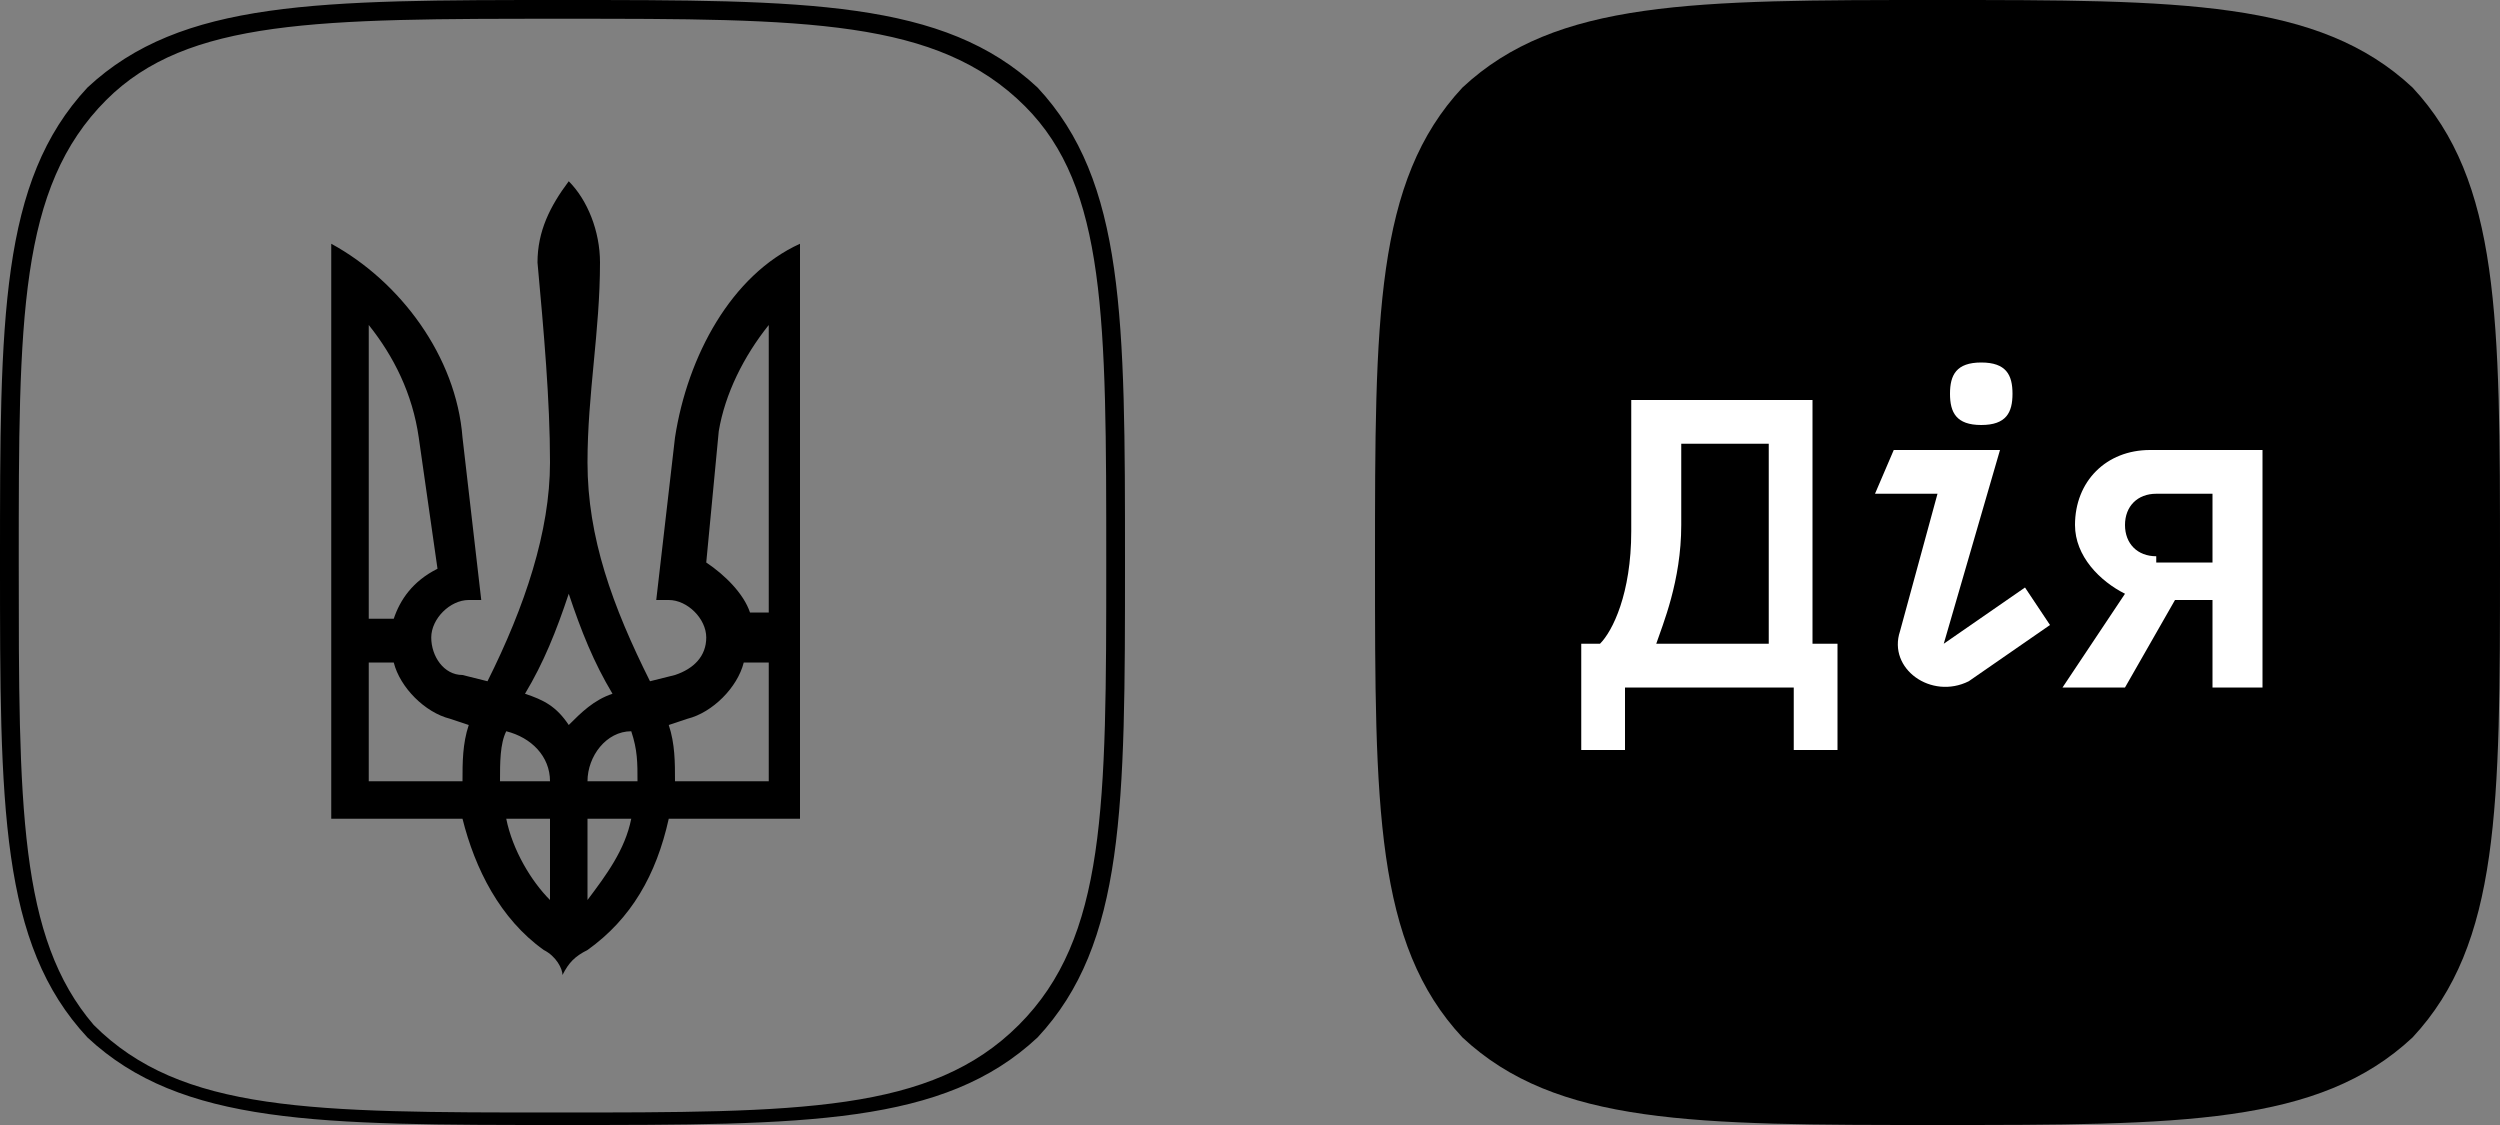
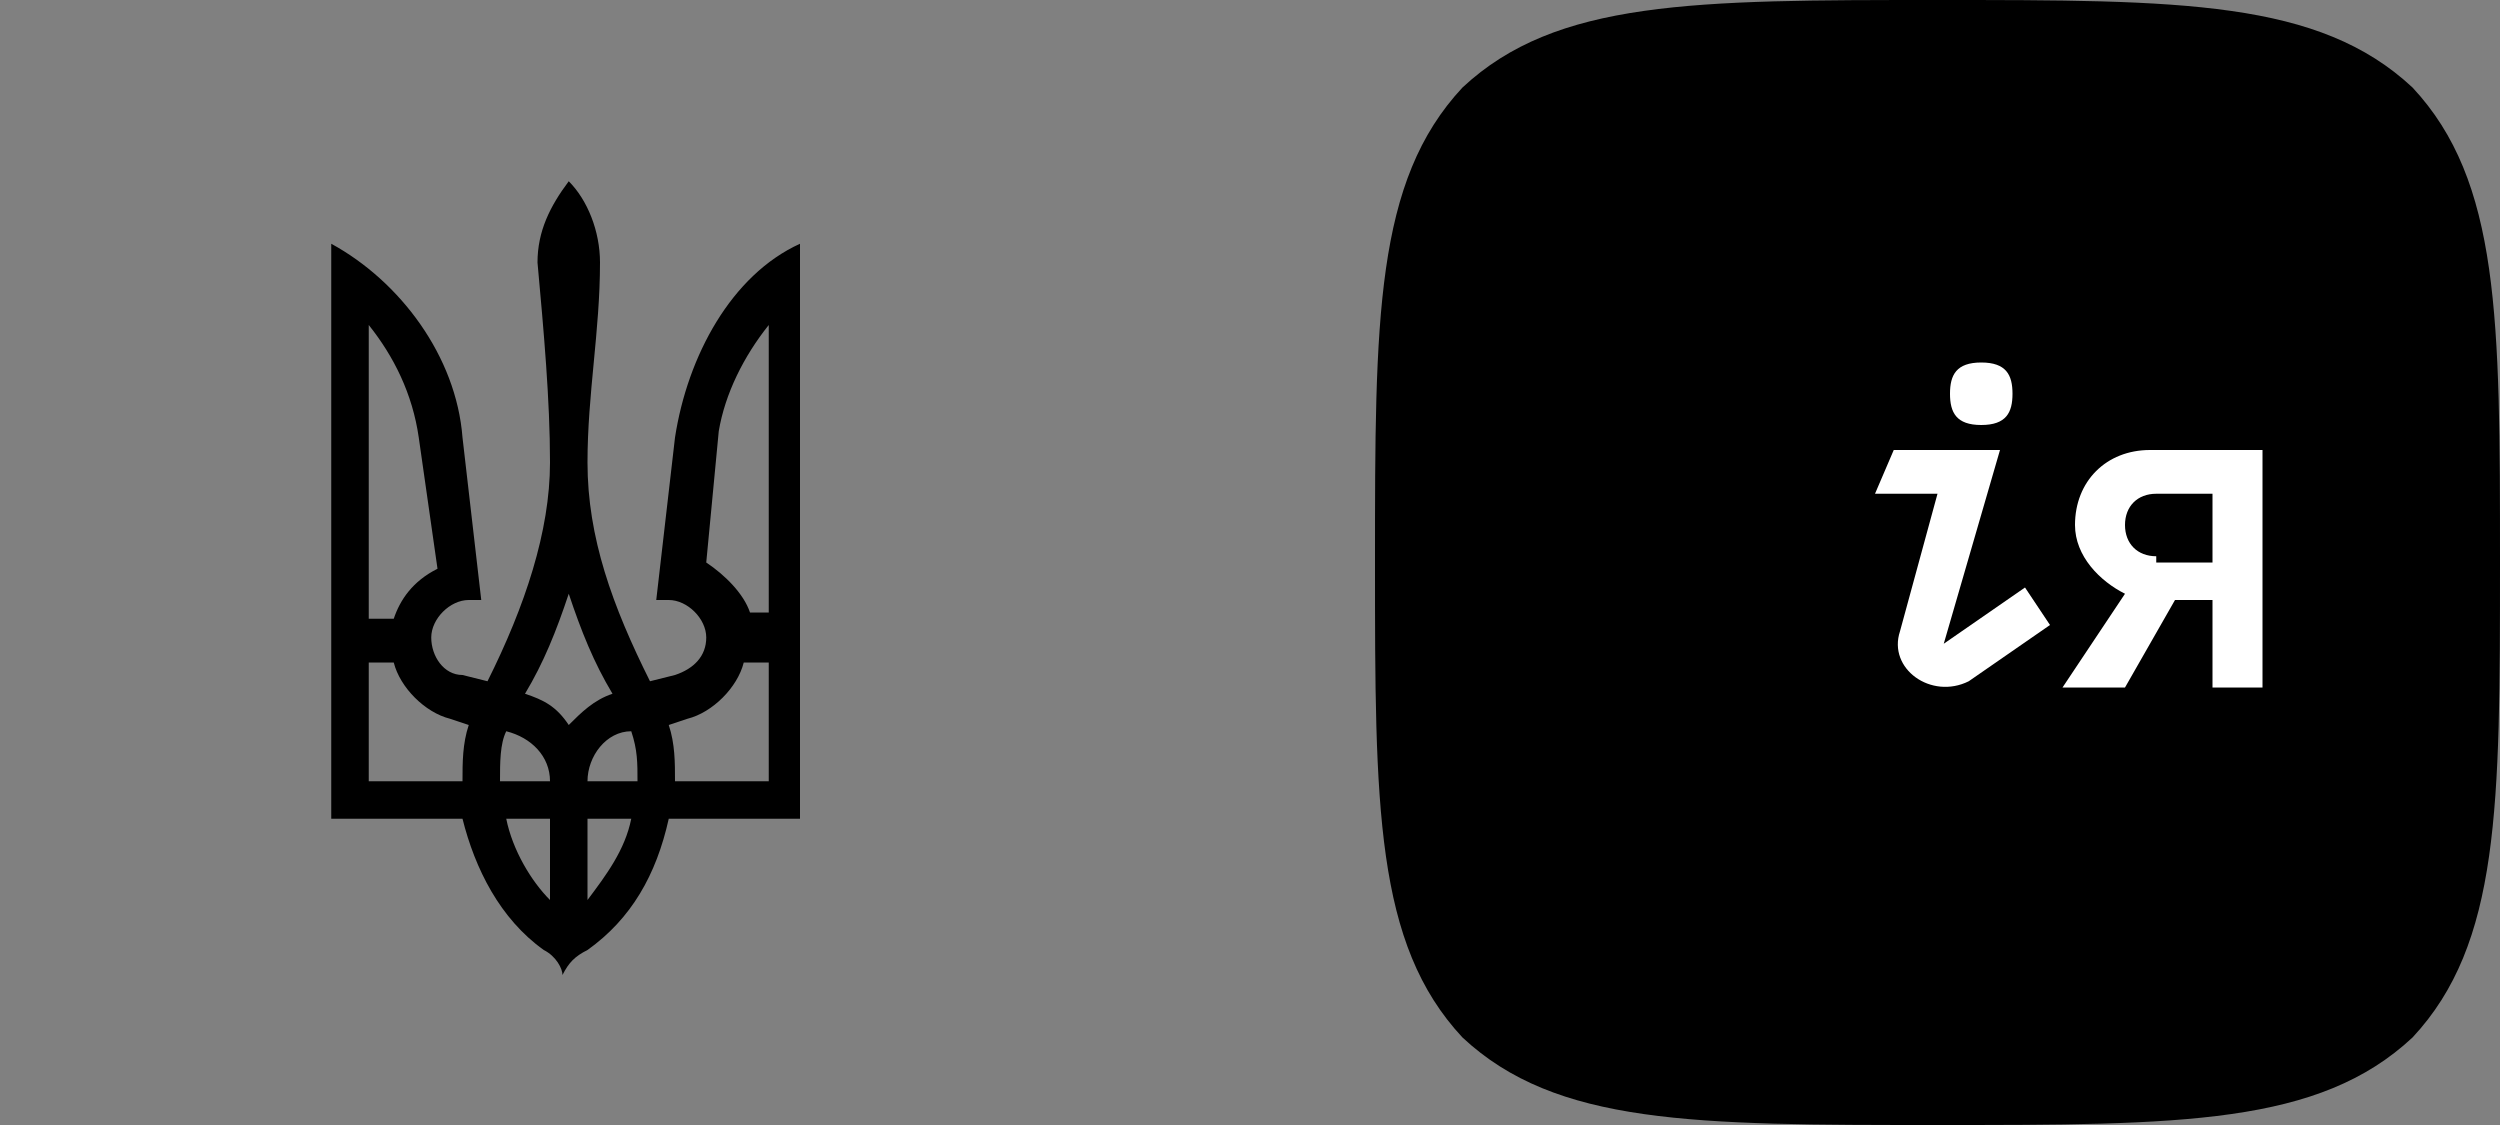
<svg xmlns="http://www.w3.org/2000/svg" version="1.1" id="Слой_1" x="0px" y="0px" viewBox="0 0 40 18" enable-background="new 0 0 40 18" xml:space="preserve">
  <rect x="0" y="0" width="40" height="18" fill="#808080" stroke="none" />
  <path d="M8.7,15.2c-0.7-0.5-1.1-1.3-1.3-2.1H5.3V3.9c1.1,0.6,2,1.8,2.1,3.1l0.3,2.6l-0.2,0c-0.3,0-0.6,0.3-0.6,0.6  c0,0.3,0.2,0.6,0.5,0.6l0.4,0.1c0.6-1.2,1-2.4,1-3.5c0-1-0.1-2.1-0.2-3.2c0-0.5,0.2-0.9,0.5-1.3c0.3,0.3,0.5,0.8,0.5,1.3  c0,1.1-0.2,2.1-0.2,3.2c0,1.2,0.4,2.3,1,3.5l0.4-0.1c0.3-0.1,0.5-0.3,0.5-0.6c0-0.3-0.3-0.6-0.6-0.6l-0.2,0l0.3-2.6  c0.2-1.3,0.9-2.6,2-3.1v9.2h-2.1c-0.2,0.9-0.6,1.6-1.3,2.1c-0.2,0.1-0.3,0.2-0.4,0.4C9,15.5,8.9,15.3,8.7,15.2z M6.3,9.9  c0.1-0.3,0.3-0.6,0.7-0.8L6.7,7C6.6,6.3,6.3,5.7,5.9,5.2v4.7H6.3z M7.4,12.5c0-0.3,0-0.6,0.1-0.9l-0.3-0.1c-0.4-0.1-0.8-0.5-0.9-0.9  H5.9v1.9L7.4,12.5L7.4,12.5z M8.8,12.5c0-0.4-0.3-0.7-0.7-0.8C8,11.9,8,12.2,8,12.5H8.8z M8.8,13.1H8.1c0.1,0.5,0.4,1,0.7,1.3V13.1z   M9.8,11.1c-0.3-0.5-0.5-1-0.7-1.6c-0.2,0.6-0.4,1.1-0.7,1.6c0.3,0.1,0.5,0.2,0.7,0.5C9.3,11.4,9.5,11.2,9.8,11.1z M10.2,12.5  c0-0.3,0-0.5-0.1-0.8c-0.4,0-0.7,0.4-0.7,0.8H10.2z M10.1,13.1H9.4v1.3C9.7,14,10,13.6,10.1,13.1z M12.3,12.5v-1.9h-0.4  c-0.1,0.4-0.5,0.8-0.9,0.9l-0.3,0.1c0.1,0.3,0.1,0.6,0.1,0.9L12.3,12.5L12.3,12.5z M12.3,9.9V5.2c-0.4,0.5-0.7,1.1-0.8,1.7l-0.2,2.1  c0.3,0.2,0.6,0.5,0.7,0.8H12.3z" />
-   <path d="M9,0.3c3.9,0,6,0,7.4,1.4C17.7,3,17.7,5.1,17.7,9c0,3.9,0,6-1.4,7.4s-3.5,1.4-7.4,1.4c-3.9,0-6,0-7.4-1.4  C0.3,15,0.3,12.9,0.3,9c0-3.9,0-6,1.4-7.4C3,0.3,5.1,0.3,9,0.3z M9,0C5.1,0,2.9,0,1.4,1.4C0,2.9,0,5.1,0,9c0,3.9,0,6.1,1.4,7.6  C2.9,18,5.1,18,9,18c3.9,0,6.1,0,7.6-1.4C18,15.1,18,12.9,18,9c0-3.9,0-6.1-1.4-7.6C15.1,0,12.9,0,9,0z" />
  <path d="M31,18c3.9,0,6.1,0,7.6-1.4C40,15.1,40,12.9,40,9c0-3.9,0-6.1-1.4-7.6C37.1,0,34.9,0,31,0s-6.1,0-7.6,1.4  C22,2.9,22,5.1,22,9c0,3.9,0,6.1,1.4,7.6C24.9,18,27.1,18,31,18z" />
  <path fill="#FFFFFF" d="M34.4,7.2c-0.7,0-1.2,0.5-1.2,1.2c0,0.5,0.4,0.9,0.8,1.1l-1,1.5H34l0.8-1.4h0.6v1.4h0.8V7.2H34.4z M34.5,8.9  c-0.3,0-0.5-0.2-0.5-0.5c0-0.3,0.2-0.5,0.5-0.5h0.9v1.1H34.5z" />
  <path fill="#FFFFFF" d="M30.3,7.2L30,7.9l1,0l-0.6,2.2c-0.2,0.6,0.5,1.1,1.1,0.8l1.3-0.9l-0.4-0.6l-1.3,0.9L32,7.2H30.3z" />
  <path fill="#FFFFFF" d="M32.2,6.3c0,0.3-0.1,0.5-0.5,0.5c-0.4,0-0.5-0.2-0.5-0.5s0.1-0.5,0.5-0.5C32.1,5.8,32.2,6,32.2,6.3z" />
-   <path fill="#FFFFFF" d="M29,10.2V6.4h-2.9v2.1c0,1-0.3,1.6-0.5,1.8h-0.3v1.7h0.7v-1h2.7v1h0.7v-1.7H29z M26.9,8.4V7.1h1.4v3.2h-1.8  C26.6,10,26.9,9.3,26.9,8.4z" />
</svg>